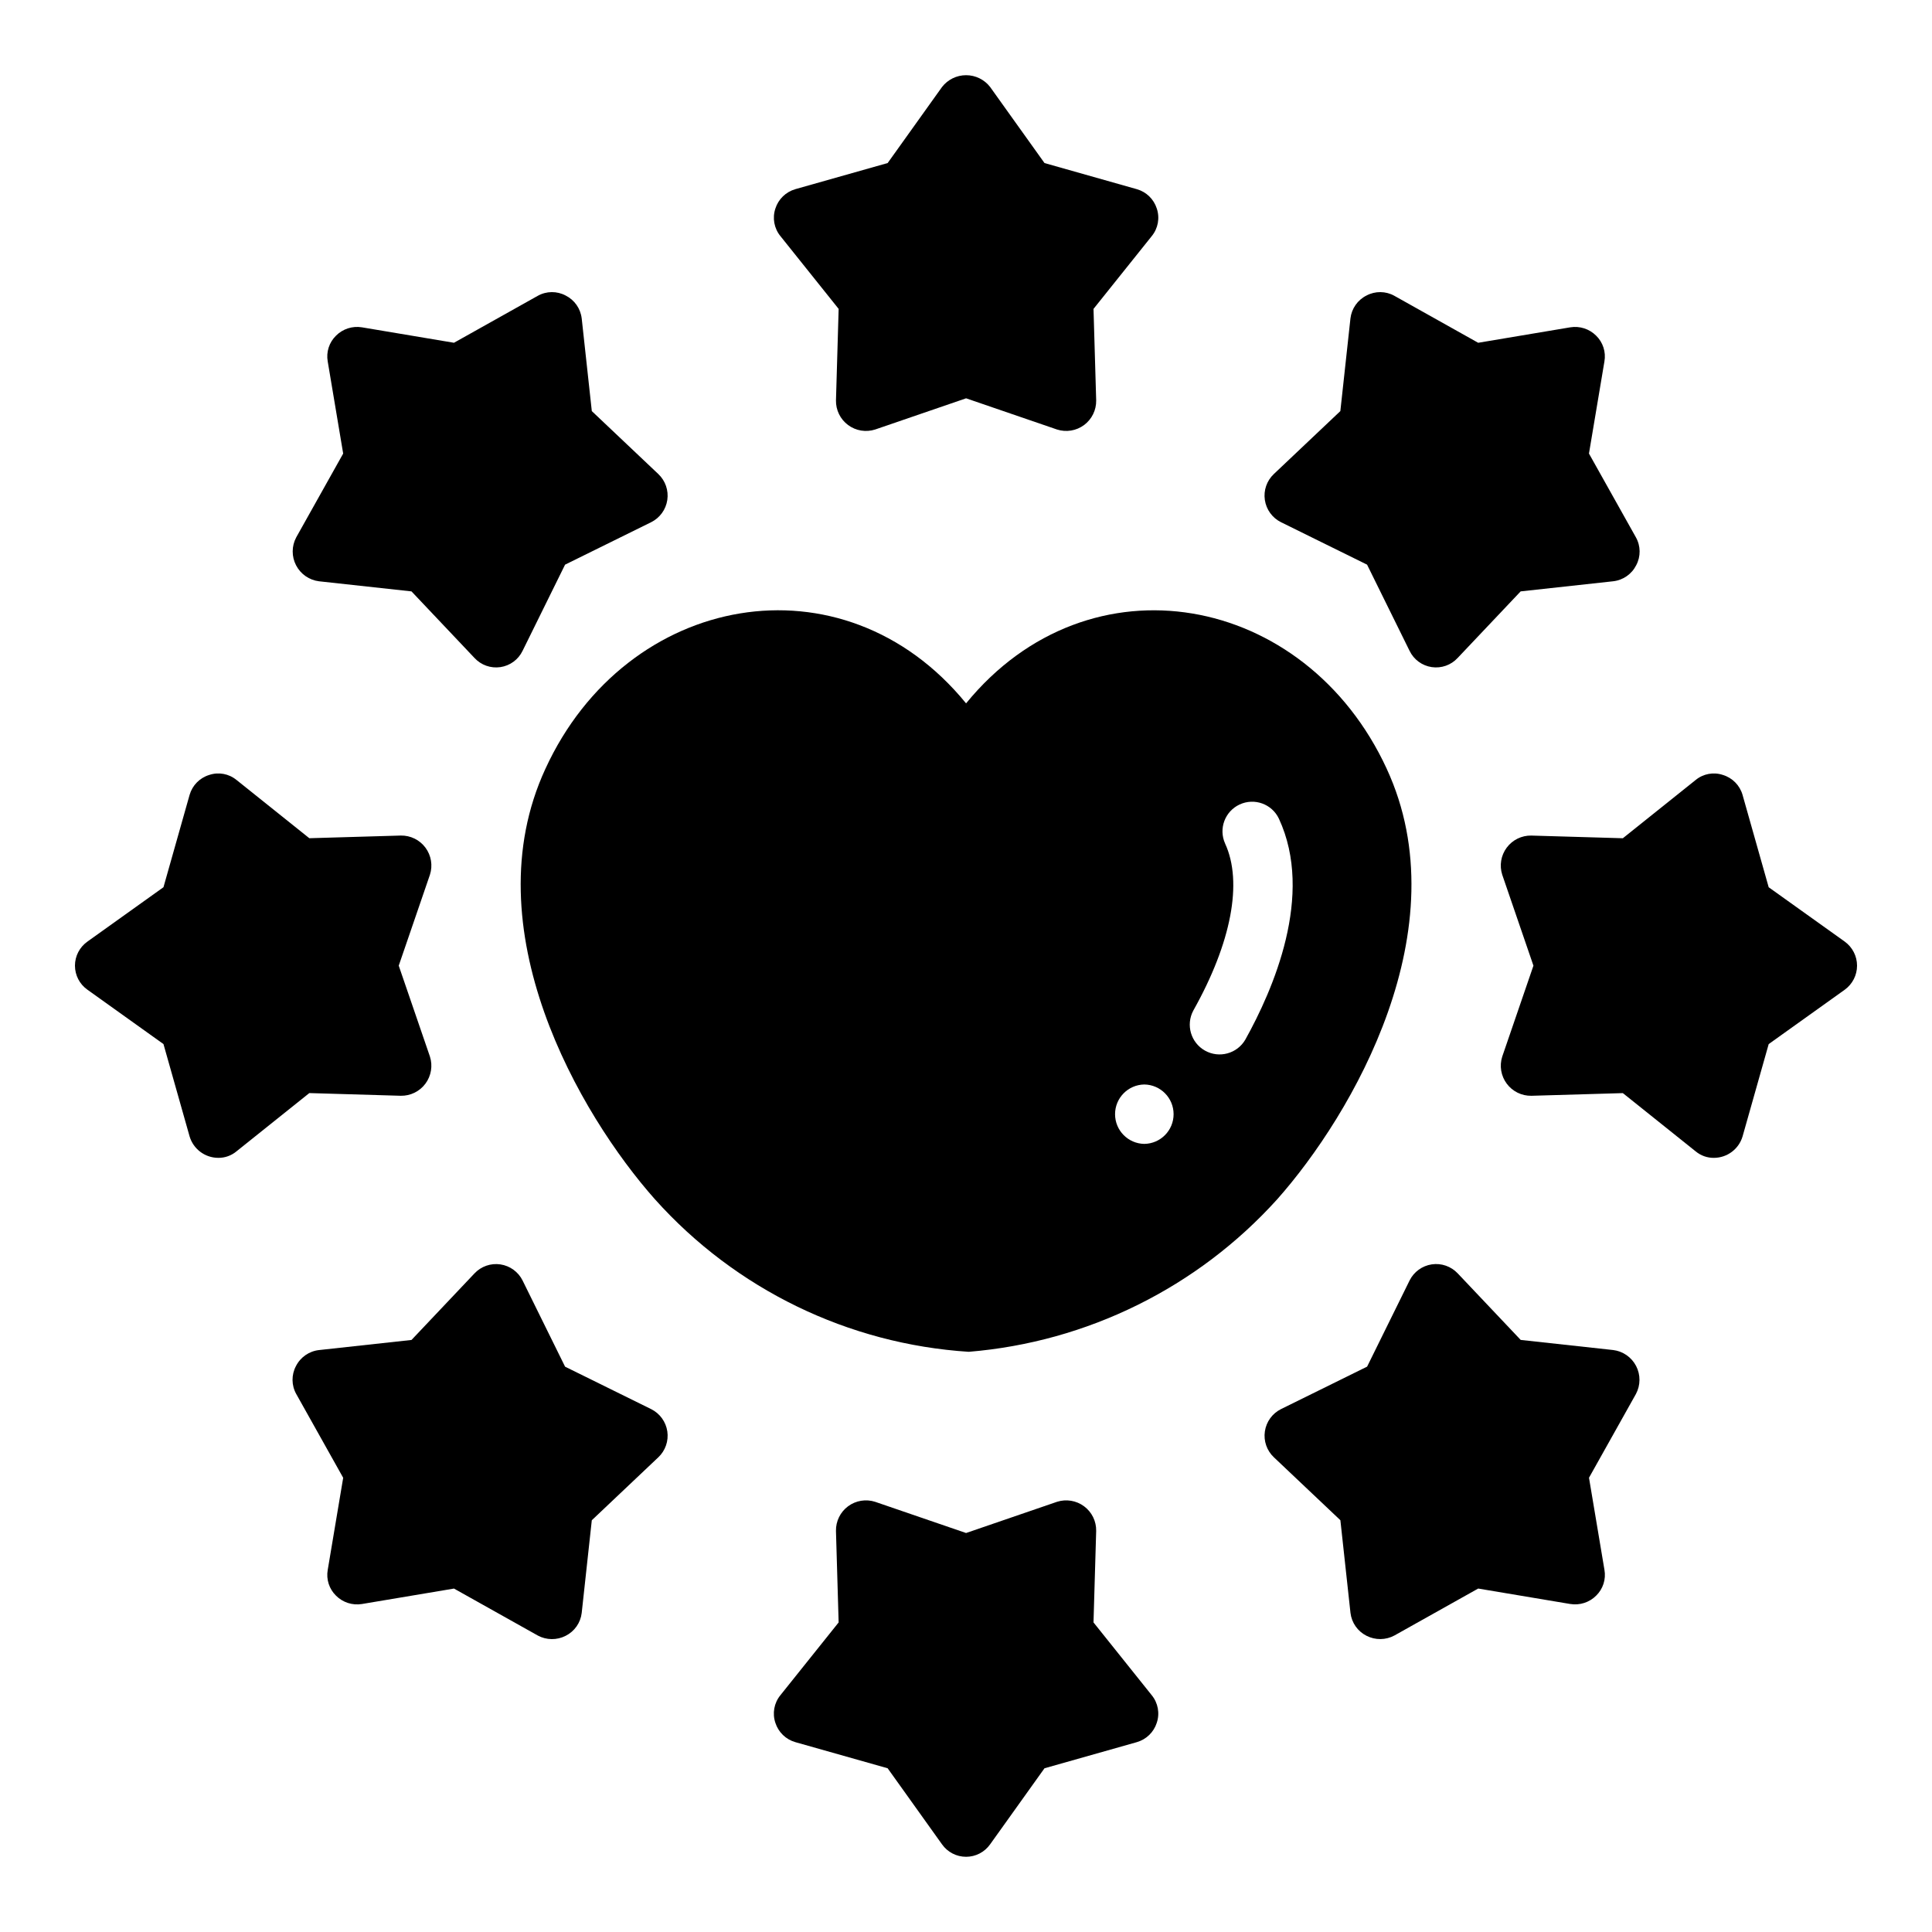
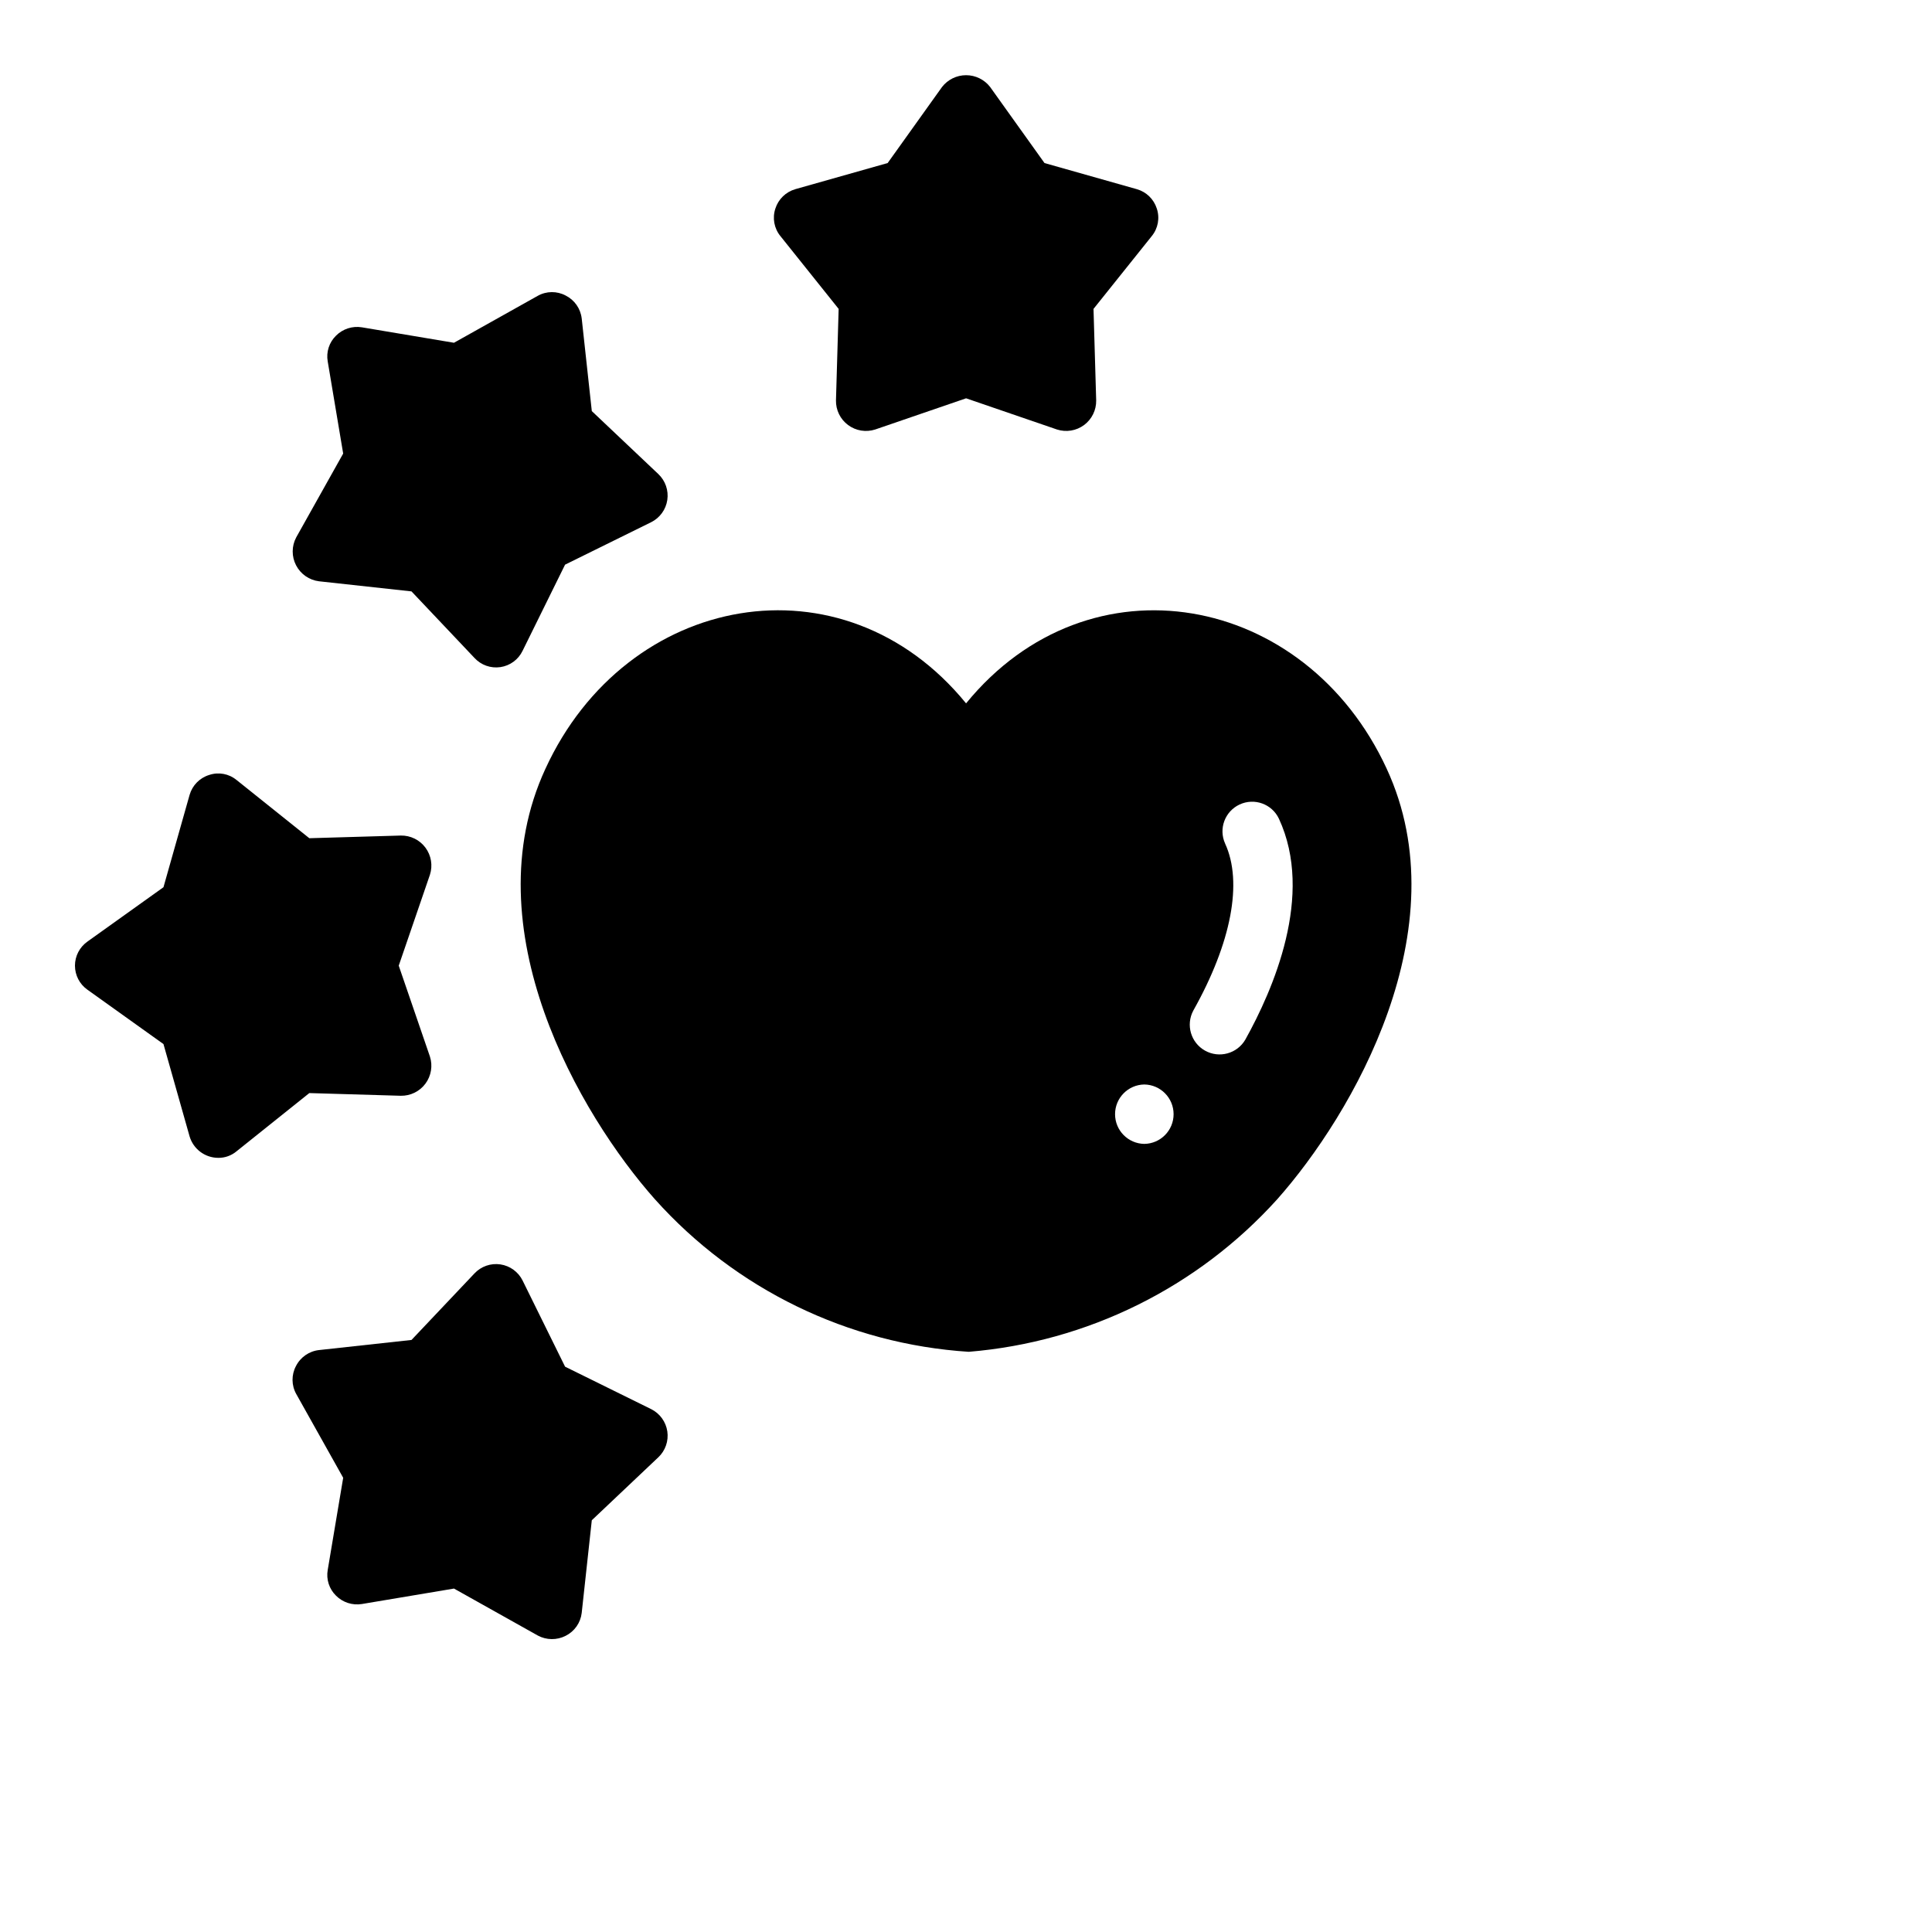
<svg xmlns="http://www.w3.org/2000/svg" fill="#000000" width="800px" height="800px" version="1.1" viewBox="144 144 512 512">
  <g>
    <path d="m366.25 225.86-0.707 24.246c-0.051 2.566 1.145 5 3.207 6.531s4.738 1.973 7.184 1.184l24.09-8.266 24.09 8.266h-0.004c2.445 0.785 5.121 0.348 7.18-1.184 2.062-1.531 3.258-3.965 3.211-6.531l-0.707-24.246 15.43-19.285c1.676-2.047 2.184-4.812 1.336-7.32-0.793-2.481-2.769-4.398-5.273-5.117l-24.48-6.926-14.406-20.152v-0.004c-1.527-1.973-3.883-3.129-6.375-3.129-2.496 0-4.852 1.156-6.379 3.129l-14.406 20.152-24.48 6.926v0.004c-2.5 0.719-4.477 2.637-5.273 5.117-0.844 2.508-0.34 5.273 1.336 7.32z" />
    <path d="m228.57 298.05 24.48 2.676 16.688 17.633c1.75 1.902 4.324 2.812 6.879 2.434 2.555-0.375 4.754-1.996 5.875-4.324l11.258-22.828 22.828-11.258c2.297-1.148 3.887-3.344 4.266-5.883 0.375-2.539-0.512-5.102-2.375-6.867l-17.633-16.688-2.676-24.562h-0.004c-0.305-2.609-1.902-4.887-4.25-6.062-2.316-1.234-5.106-1.207-7.398 0.078l-22.199 12.438-24.402-4.094c-2.504-0.41-5.055 0.41-6.852 2.207-1.824 1.773-2.652 4.34-2.203 6.848l4.094 24.402-12.438 22.199c-1.238 2.316-1.254 5.094-0.039 7.426 1.211 2.328 3.492 3.91 6.102 4.227z" />
    <path d="m250.22 434.39c2.566 0.043 4.996-1.152 6.527-3.215 1.527-2.062 1.973-4.734 1.188-7.18l-8.266-24.086 8.266-24.09c0.789-2.441 0.348-5.117-1.184-7.18s-3.965-3.258-6.531-3.211l-24.246 0.707-19.285-15.43-0.004 0.004c-2.019-1.672-4.758-2.176-7.242-1.34-2.512 0.766-4.465 2.75-5.195 5.273l-6.926 24.48-20.152 14.406v0.004c-2.074 1.461-3.305 3.84-3.305 6.375s1.23 4.914 3.305 6.375l20.152 14.406 6.926 24.48v0.004c1 3.344 4.066 5.644 7.559 5.668 1.781 0.027 3.516-0.59 4.879-1.734l19.285-15.43z" />
    <path d="m316.58 517.44-22.828-11.258-11.258-22.828c-1.141-2.301-3.34-3.898-5.883-4.277-2.543-0.375-5.109 0.516-6.871 2.391l-16.688 17.633-24.48 2.676c-2.637 0.285-4.949 1.883-6.141 4.25-1.234 2.32-1.207 5.109 0.078 7.402l12.438 22.199-4.094 24.402c-0.449 2.508 0.379 5.074 2.203 6.848 1.797 1.793 4.348 2.613 6.852 2.203l24.402-4.094 22.199 12.438v0.004c2.305 1.242 5.07 1.27 7.398 0.078 2.348-1.18 3.945-3.457 4.25-6.062l2.676-24.562 17.633-16.688h0.004c1.863-1.766 2.75-4.328 2.375-6.867-0.379-2.539-1.969-4.738-4.266-5.887z" />
-     <path d="m433.79 573.96 0.707-24.246c0.051-2.57-1.145-5.004-3.207-6.531-2.062-1.531-4.738-1.973-7.184-1.184l-24.09 8.266-24.09-8.266h0.004c-2.445-0.789-5.121-0.348-7.184 1.18-2.062 1.531-3.258 3.965-3.207 6.535l0.707 24.246-15.43 19.285c-1.676 2.047-2.18 4.812-1.336 7.32 0.797 2.481 2.773 4.398 5.273 5.117l24.48 6.926 14.406 20.152v0.004c1.461 2.07 3.84 3.305 6.379 3.305 2.535 0 4.914-1.234 6.375-3.305l14.406-20.152 24.48-6.926v-0.004c2.504-0.719 4.481-2.637 5.273-5.117 0.848-2.508 0.34-5.273-1.336-7.32z" />
-     <path d="m571.48 501.77-24.48-2.676-16.688-17.633h-0.004c-1.762-1.875-4.328-2.766-6.871-2.391-2.543 0.379-4.742 1.977-5.883 4.277l-11.258 22.828-22.828 11.258c-2.297 1.148-3.887 3.348-4.262 5.887-0.379 2.539 0.508 5.102 2.375 6.867l17.633 16.688 2.676 24.562c0.309 2.606 1.906 4.883 4.25 6.062 2.328 1.191 5.098 1.164 7.398-0.078l22.199-12.438 24.402 4.094 0.004-0.004c2.504 0.41 5.051-0.41 6.848-2.203 1.824-1.773 2.652-4.34 2.203-6.848l-4.094-24.402 12.438-22.199c1.238-2.316 1.254-5.094 0.043-7.426-1.211-2.328-3.496-3.91-6.102-4.227z" />
-     <path d="m612.72 379.13-6.926-24.48v-0.004c-0.727-2.523-2.684-4.508-5.195-5.273-2.484-0.836-5.223-0.332-7.242 1.34l-19.285 15.43-24.246-0.707v-0.004c-2.57-0.047-5.004 1.148-6.535 3.211s-1.969 4.738-1.18 7.18l8.266 24.09-8.266 24.09c-0.785 2.441-0.344 5.113 1.188 7.176 1.527 2.062 3.961 3.258 6.527 3.215l24.246-0.707 19.285 15.43v-0.004c1.367 1.145 3.098 1.762 4.879 1.73 3.492-0.02 6.562-2.32 7.559-5.668l6.926-24.48 20.152-14.406c2.047-1.48 3.262-3.852 3.262-6.375 0-2.527-1.215-4.898-3.262-6.379z" />
-     <path d="m483.46 282.38 22.828 11.258 11.258 22.828c1.121 2.328 3.32 3.949 5.875 4.324 2.555 0.379 5.133-0.531 6.879-2.434l16.688-17.633 24.48-2.676h0.004c2.633-0.285 4.945-1.883 6.137-4.25 1.238-2.32 1.207-5.109-0.078-7.402l-12.438-22.199 4.094-24.402c0.449-2.508-0.379-5.074-2.203-6.848-1.797-1.793-4.344-2.613-6.848-2.203l-24.402 4.094-22.199-12.438-0.004-0.004c-2.289-1.281-5.078-1.312-7.398-0.078-2.348 1.18-3.941 3.457-4.25 6.062l-2.676 24.562-17.633 16.688c-1.867 1.766-2.754 4.328-2.375 6.867 0.375 2.539 1.965 4.734 4.262 5.883z" />
    <path d="m511.49 347.72c-21.508-46.605-78.801-57.332-111.47-17.32-32.586-39.938-89.988-29.41-111.47 17.32-19.602 42.352 9.055 91.629 29.047 114.14h0.004c21.352 23.828 51.199 38.328 83.129 40.383 31.383-2.578 60.602-17.02 81.711-40.383 19.996-22.516 48.648-71.793 29.047-114.14zm-64.234 99.422c-4.301-0.062-7.754-3.566-7.754-7.871 0-4.301 3.453-7.809 7.754-7.871 4.305 0.062 7.758 3.57 7.758 7.871 0 4.305-3.453 7.809-7.758 7.871zm26.766-27.629c-2.168 3.723-6.922 5.019-10.68 2.914-3.762-2.106-5.137-6.836-3.098-10.629 10.078-17.949 13.145-34.008 8.422-44.242h0.004c-1.781-3.926-0.062-8.551 3.848-10.363s8.551-0.141 10.398 3.754c9.445 20.309-1.574 45.418-8.895 58.566z" />
  </g>
</svg>